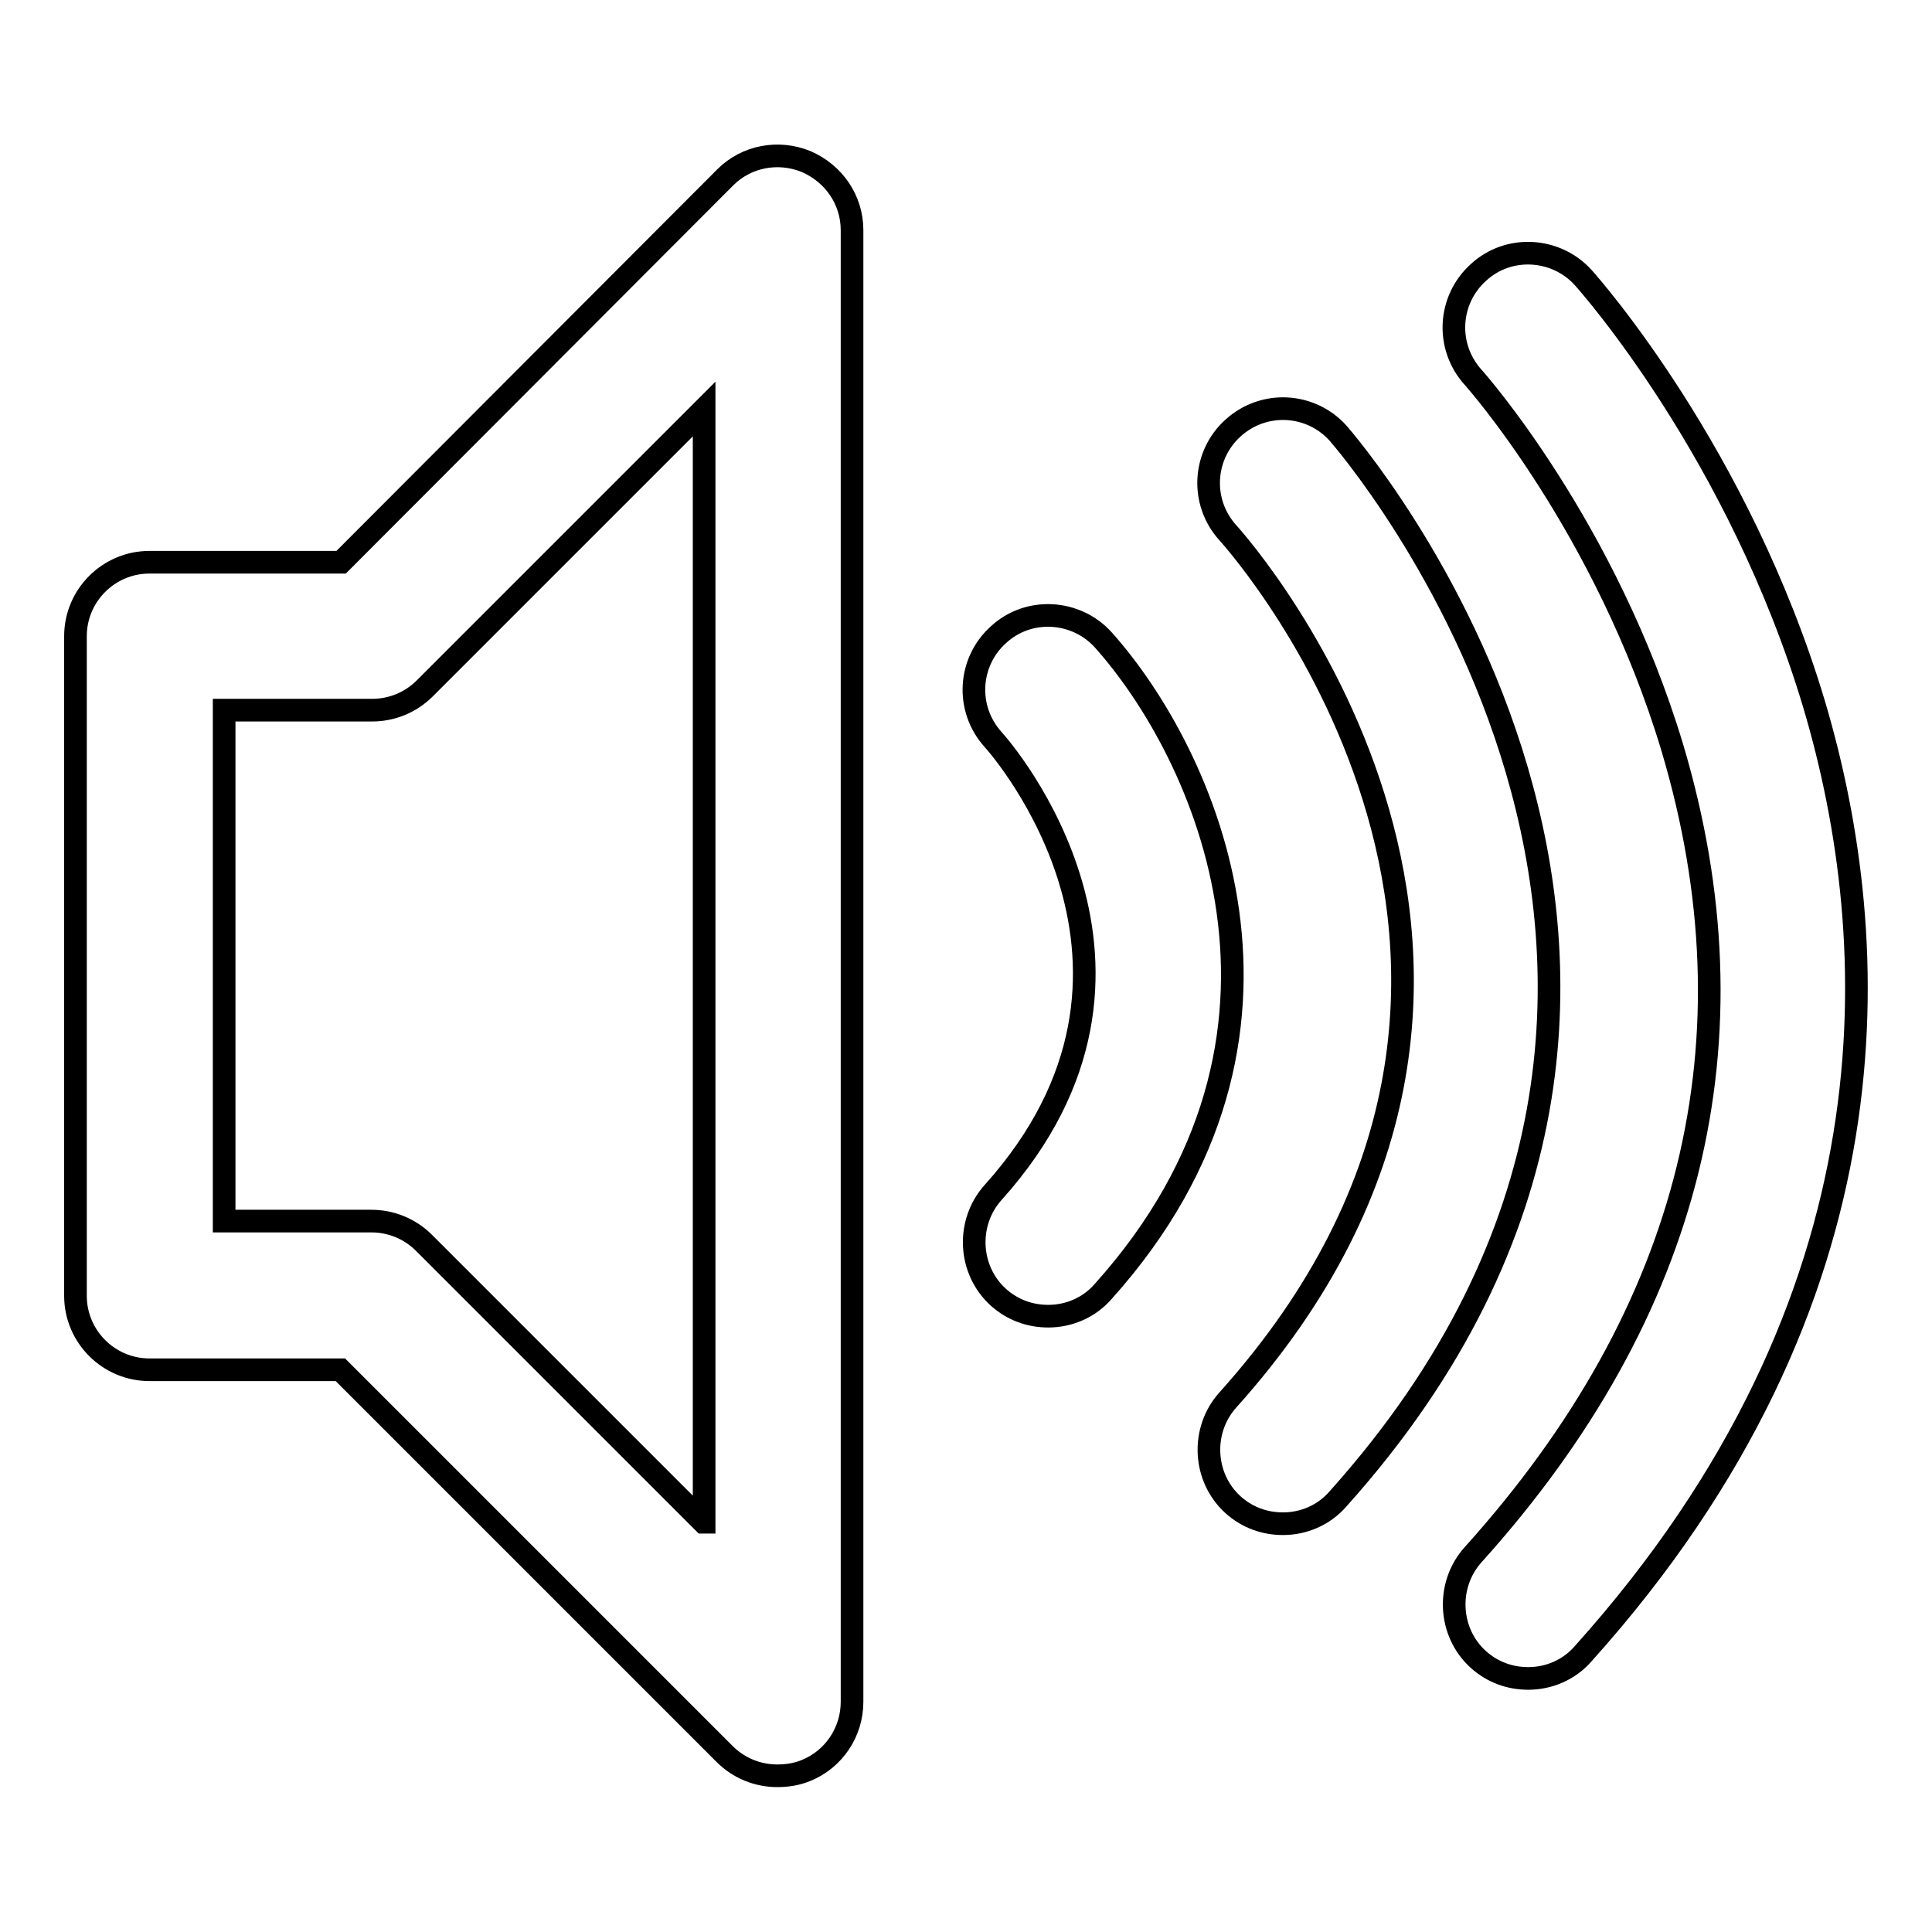
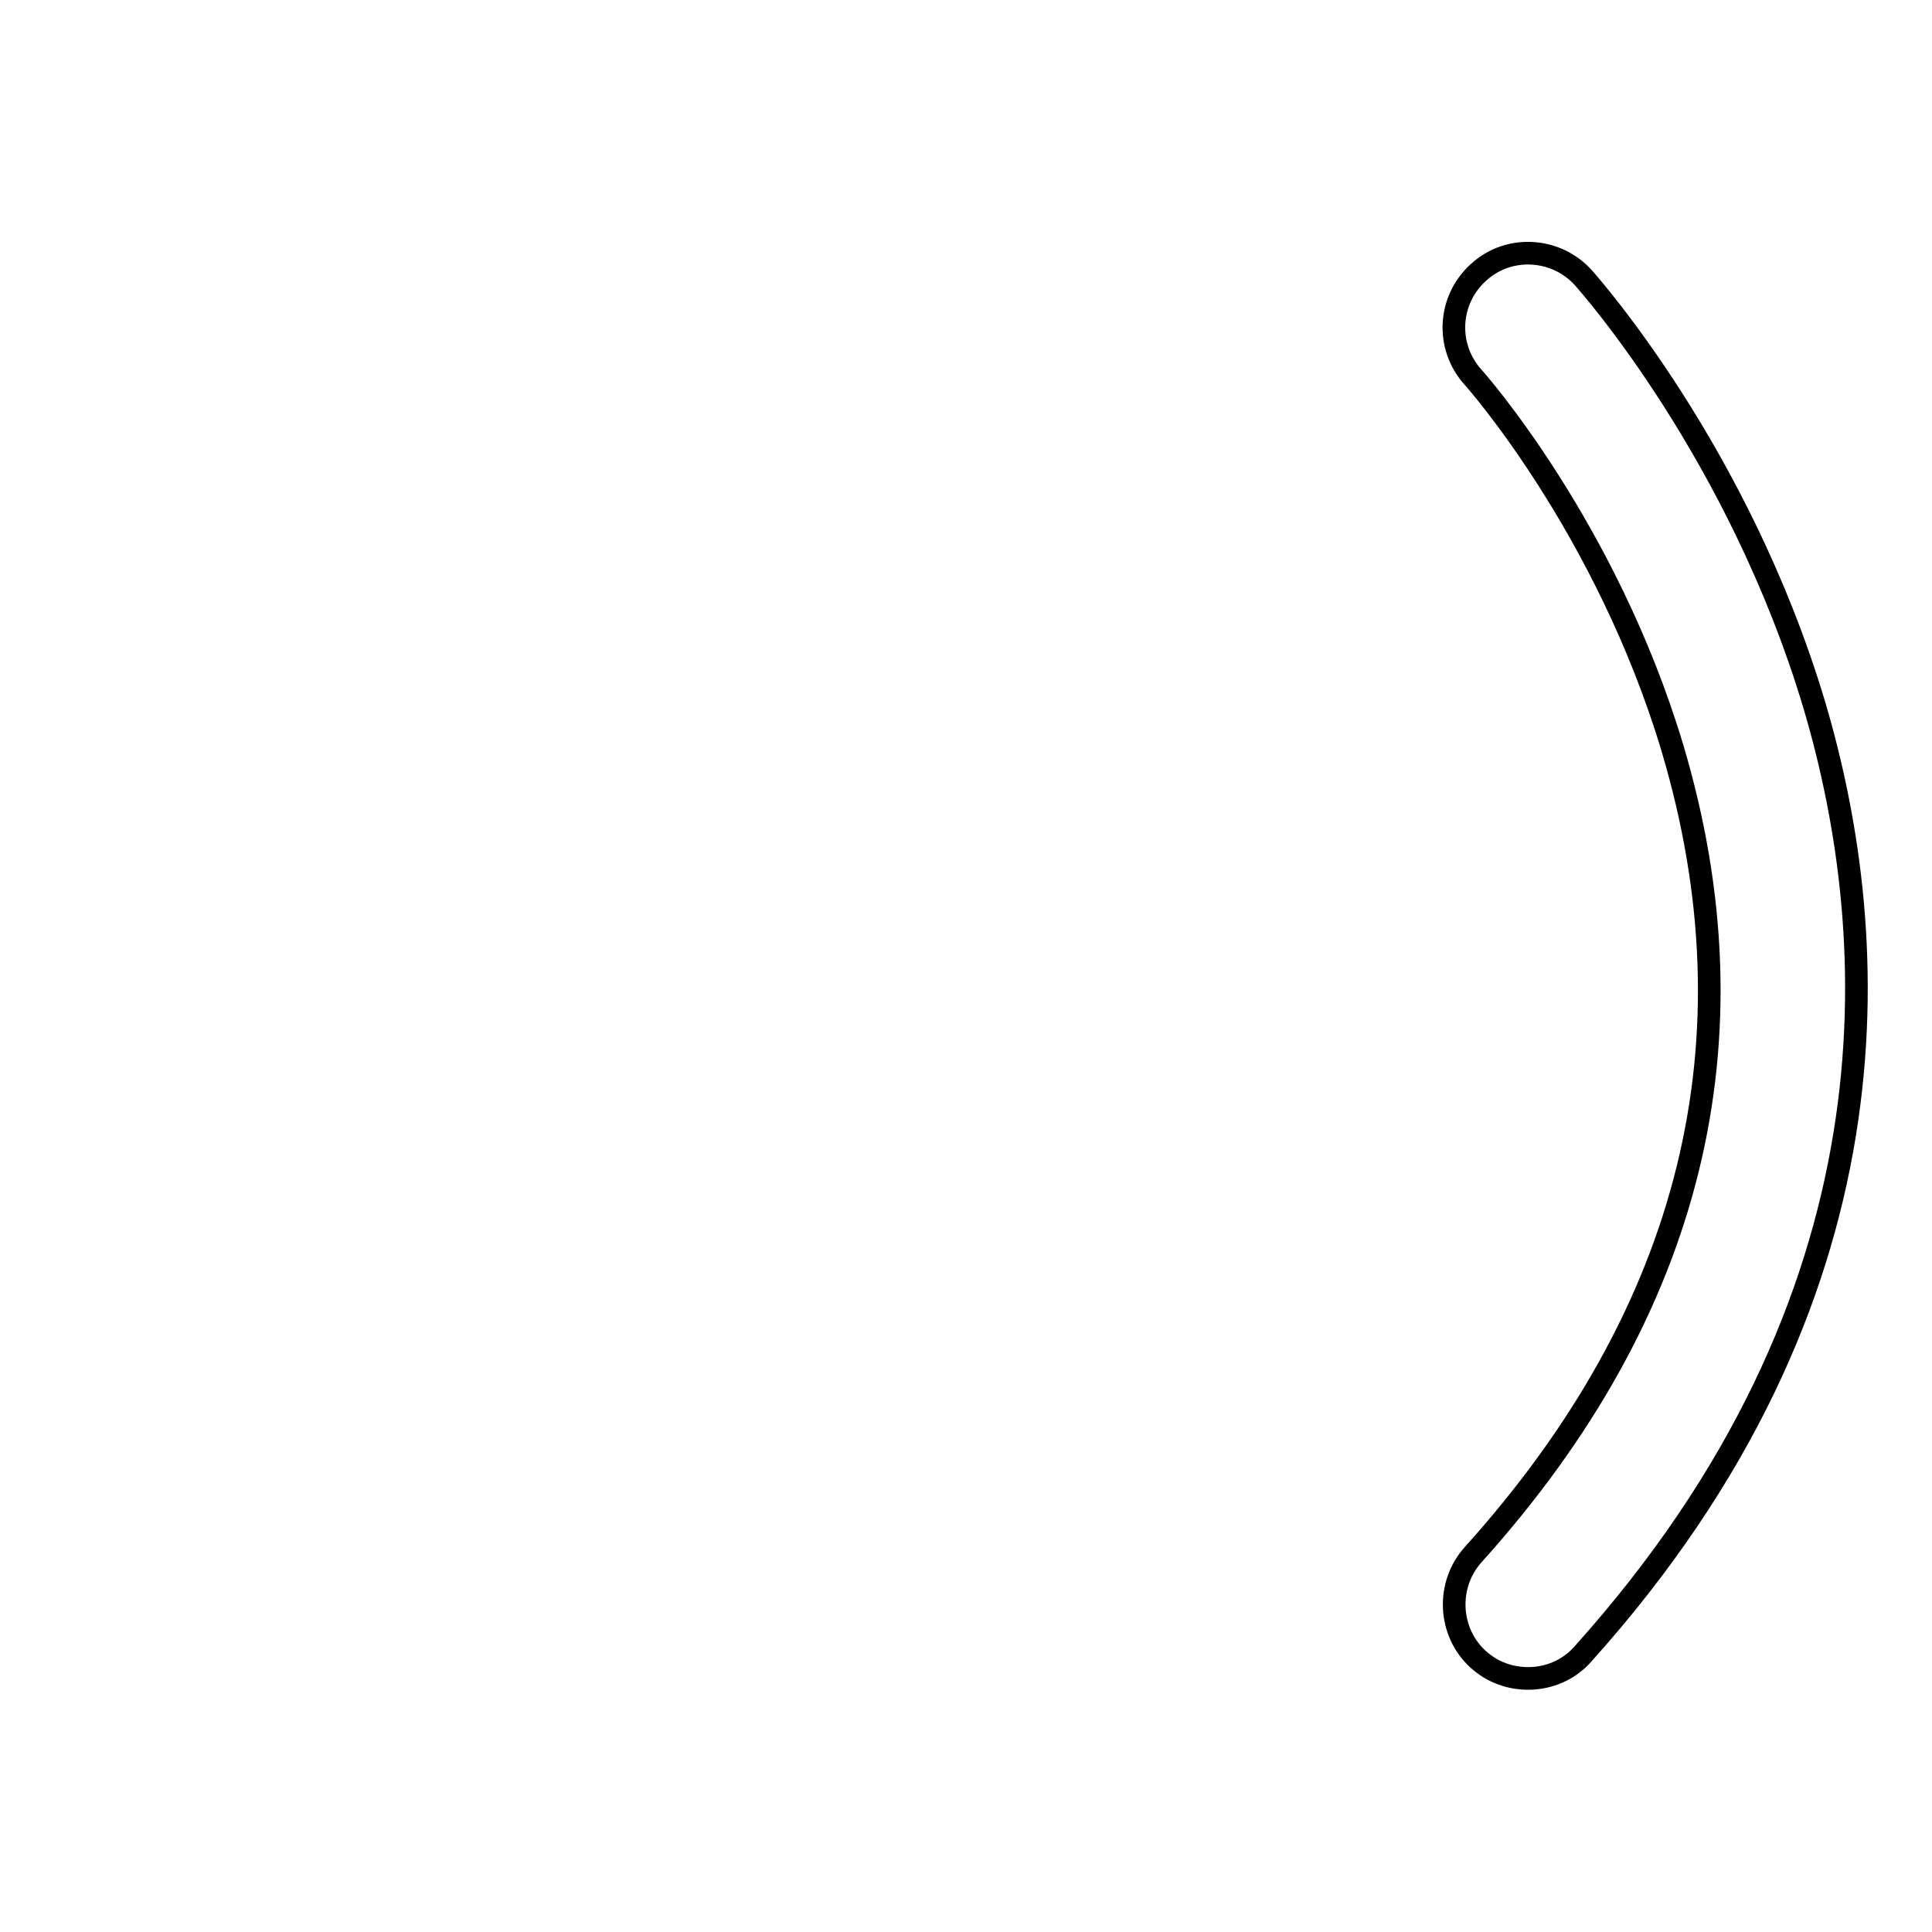
<svg xmlns="http://www.w3.org/2000/svg" version="1.1" x="0px" y="0px" viewBox="0 0 256 256" enable-background="new 0 0 256 256" xml:space="preserve">
  <g>
    <g>
-       <path stroke-width="3" fill-opacity="0" stroke="#000000" d="M106.8,21.4c-3.7-1.5-7.9-0.7-10.7,2.1L45.2,74.5H19.8c-5.4,0-9.8,4.4-9.8,9.8v87.4c0,5.4,4.4,9.8,9.8,9.8h25.3L96,232.4c1.9,1.9,4.4,2.9,7,2.9c1.3,0,2.6-0.2,3.8-0.7c3.7-1.5,6.1-5.1,6.1-9.1V30.5C112.9,26.5,110.5,23,106.8,21.4z M93.2,201.7l-37-37c-1.9-1.9-4.4-2.9-7-2.9H29.7V94.1h19.6c2.6,0,5.1-1,7-2.9l37-37V201.7z" />
-       <path stroke-width="3" fill-opacity="0" stroke="#000000" d="M146.2,84.8c-3.6-4-9.9-4.4-13.9-0.7c-4,3.6-4.4,9.8-0.7,13.9c1.1,1.2,26.6,30.4,0,60c-3.6,4-3.3,10.3,0.7,13.9c1.9,1.7,4.2,2.5,6.6,2.5c2.7,0,5.4-1.1,7.3-3.3C176.8,137,159.6,99.8,146.2,84.8z" />
-       <path stroke-width="3" fill-opacity="0" stroke="#000000" d="M177.3,57.4c-3.6-4-9.8-4.4-13.9-0.7c-4,3.6-4.4,9.8-0.7,13.9c2.1,2.3,51,58.1,0,114.9c-3.6,4-3.3,10.3,0.7,13.9c1.9,1.7,4.2,2.5,6.6,2.5c2.7,0,5.4-1.1,7.3-3.3C239.9,128.8,177.9,58.1,177.3,57.4z" />
      <path stroke-width="3" fill-opacity="0" stroke="#000000" d="M240.4,93.4c-10-33.4-29.8-55.7-30.6-56.6c-3.6-4-9.9-4.4-13.9-0.7c-4,3.6-4.4,9.8-0.7,13.9c0.2,0.2,17.6,19.8,26.4,49.1c11.5,38.6,2.7,74.6-26.4,106.9c-3.6,4-3.3,10.3,0.7,13.9c1.9,1.7,4.2,2.5,6.6,2.5c2.7,0,5.4-1.1,7.3-3.3C252,172.1,249.7,124.8,240.4,93.4z" />
    </g>
  </g>
</svg>